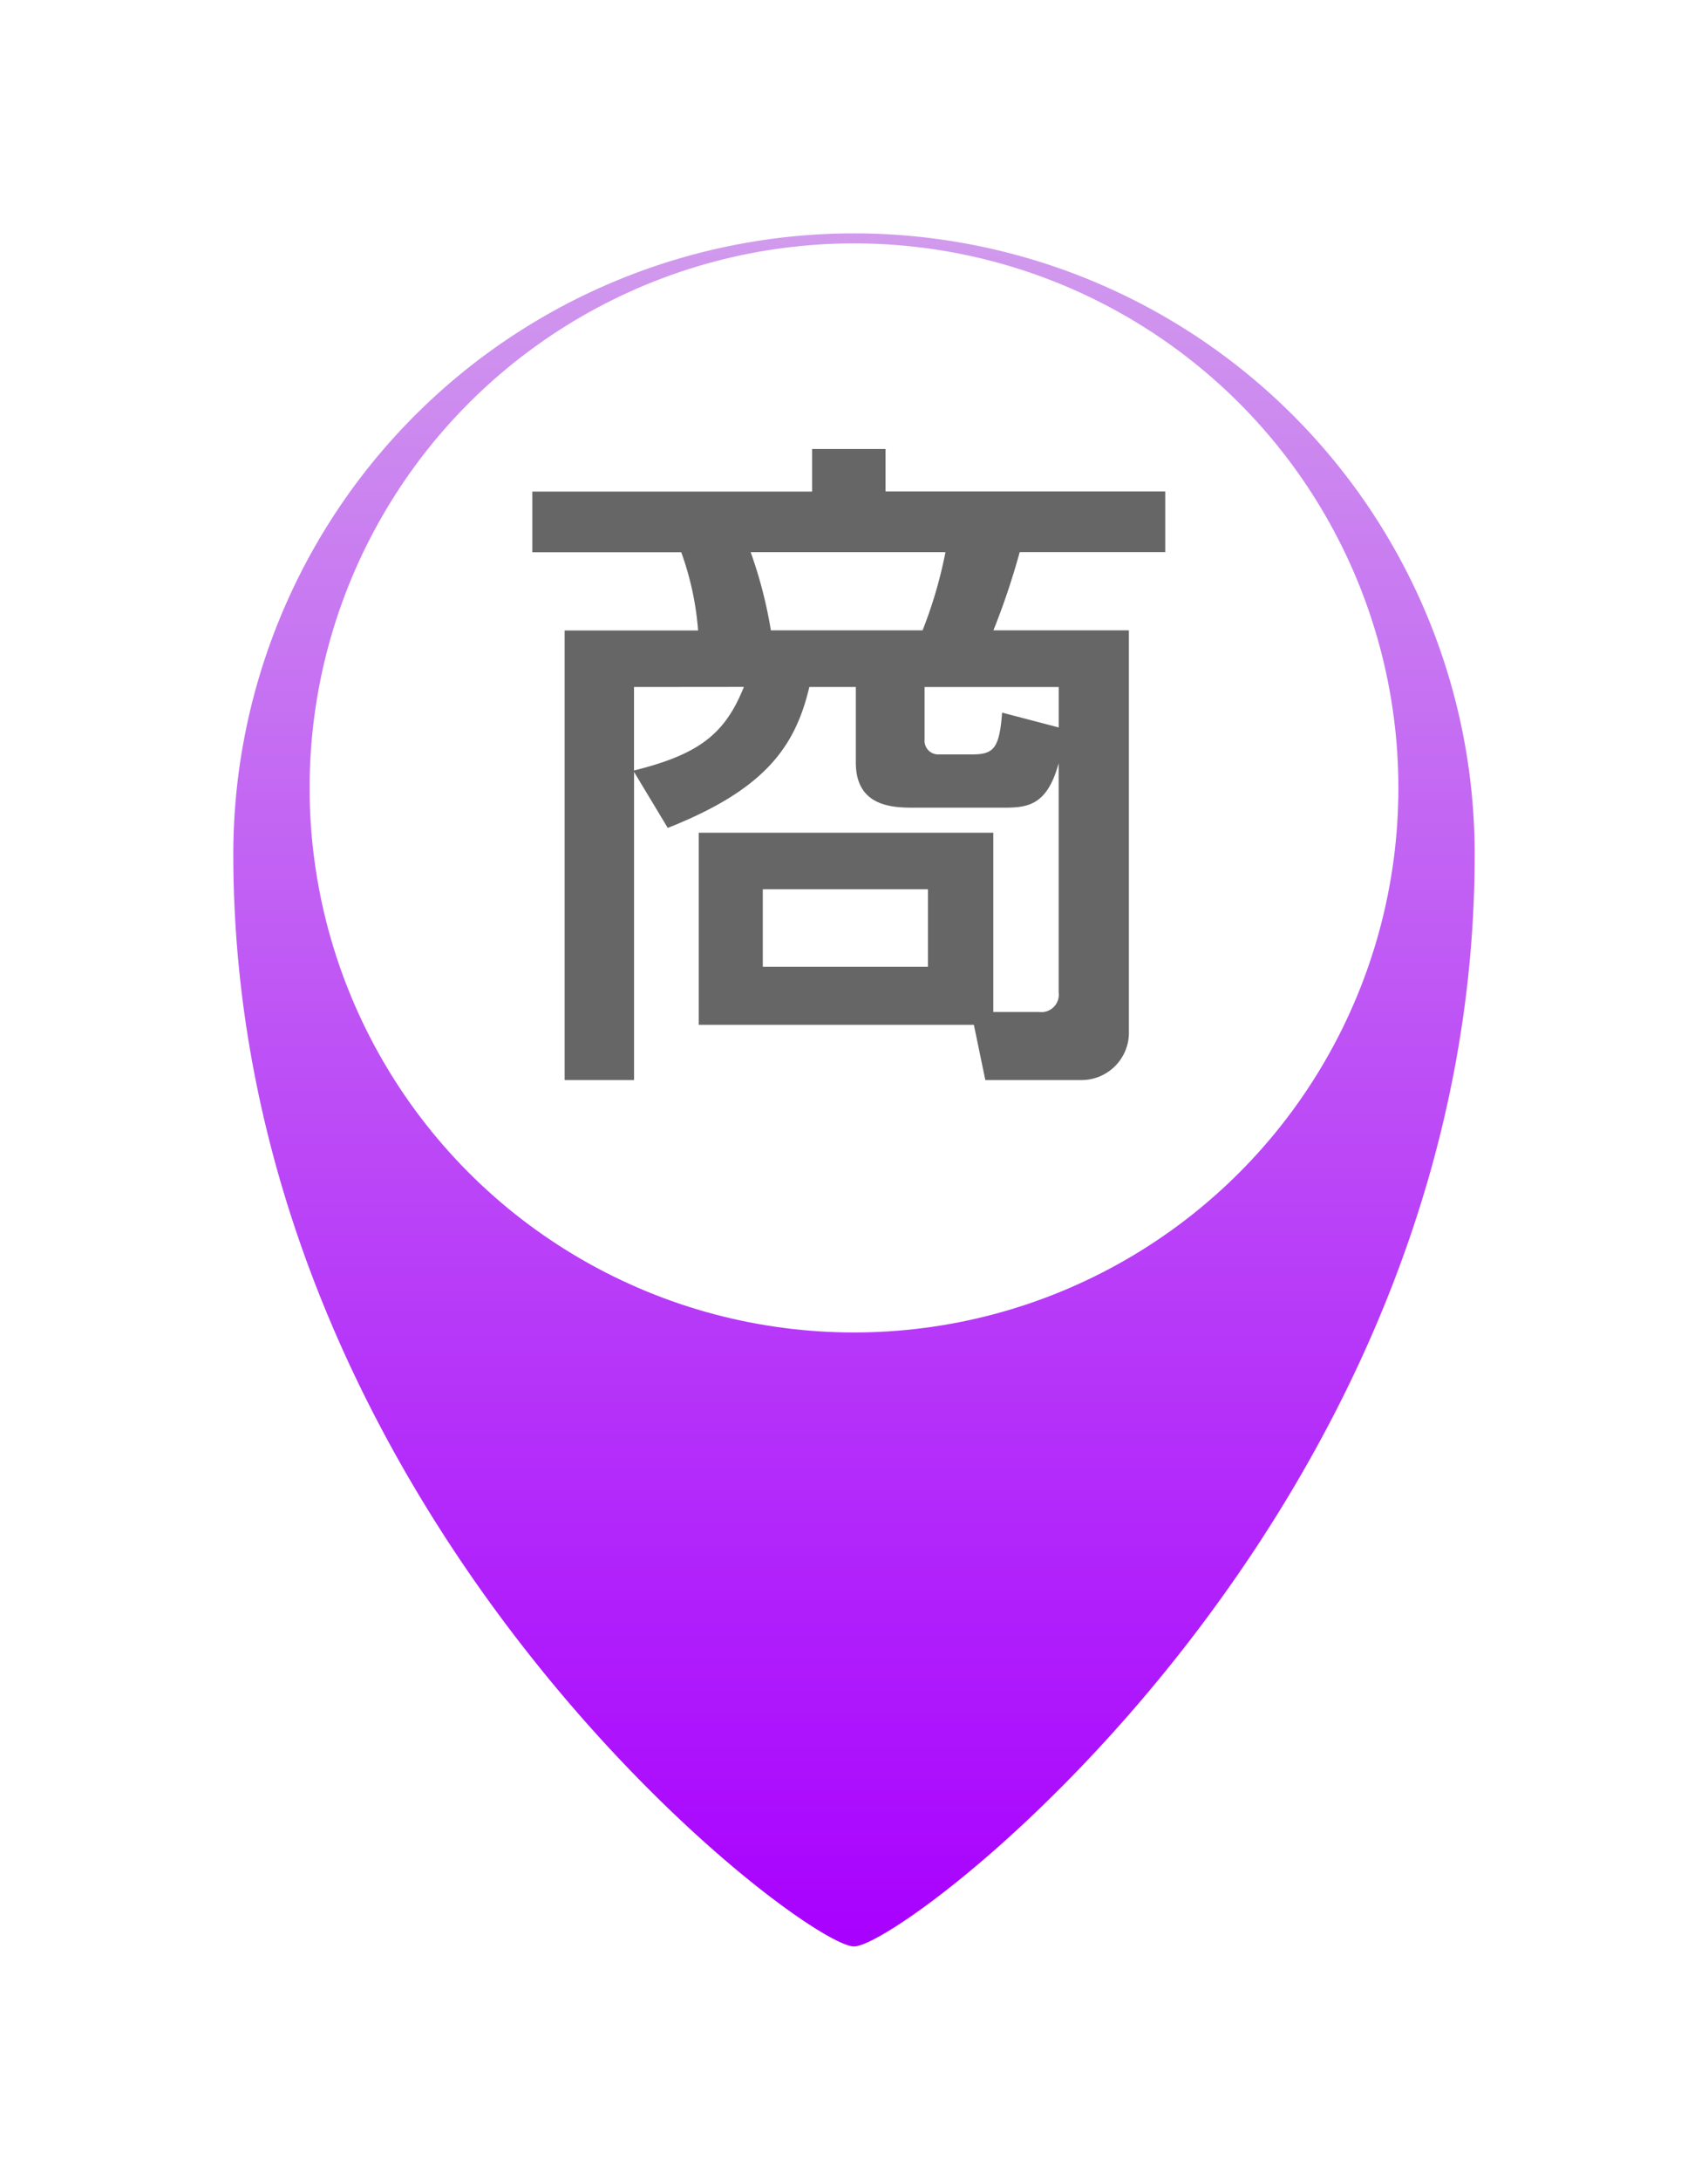
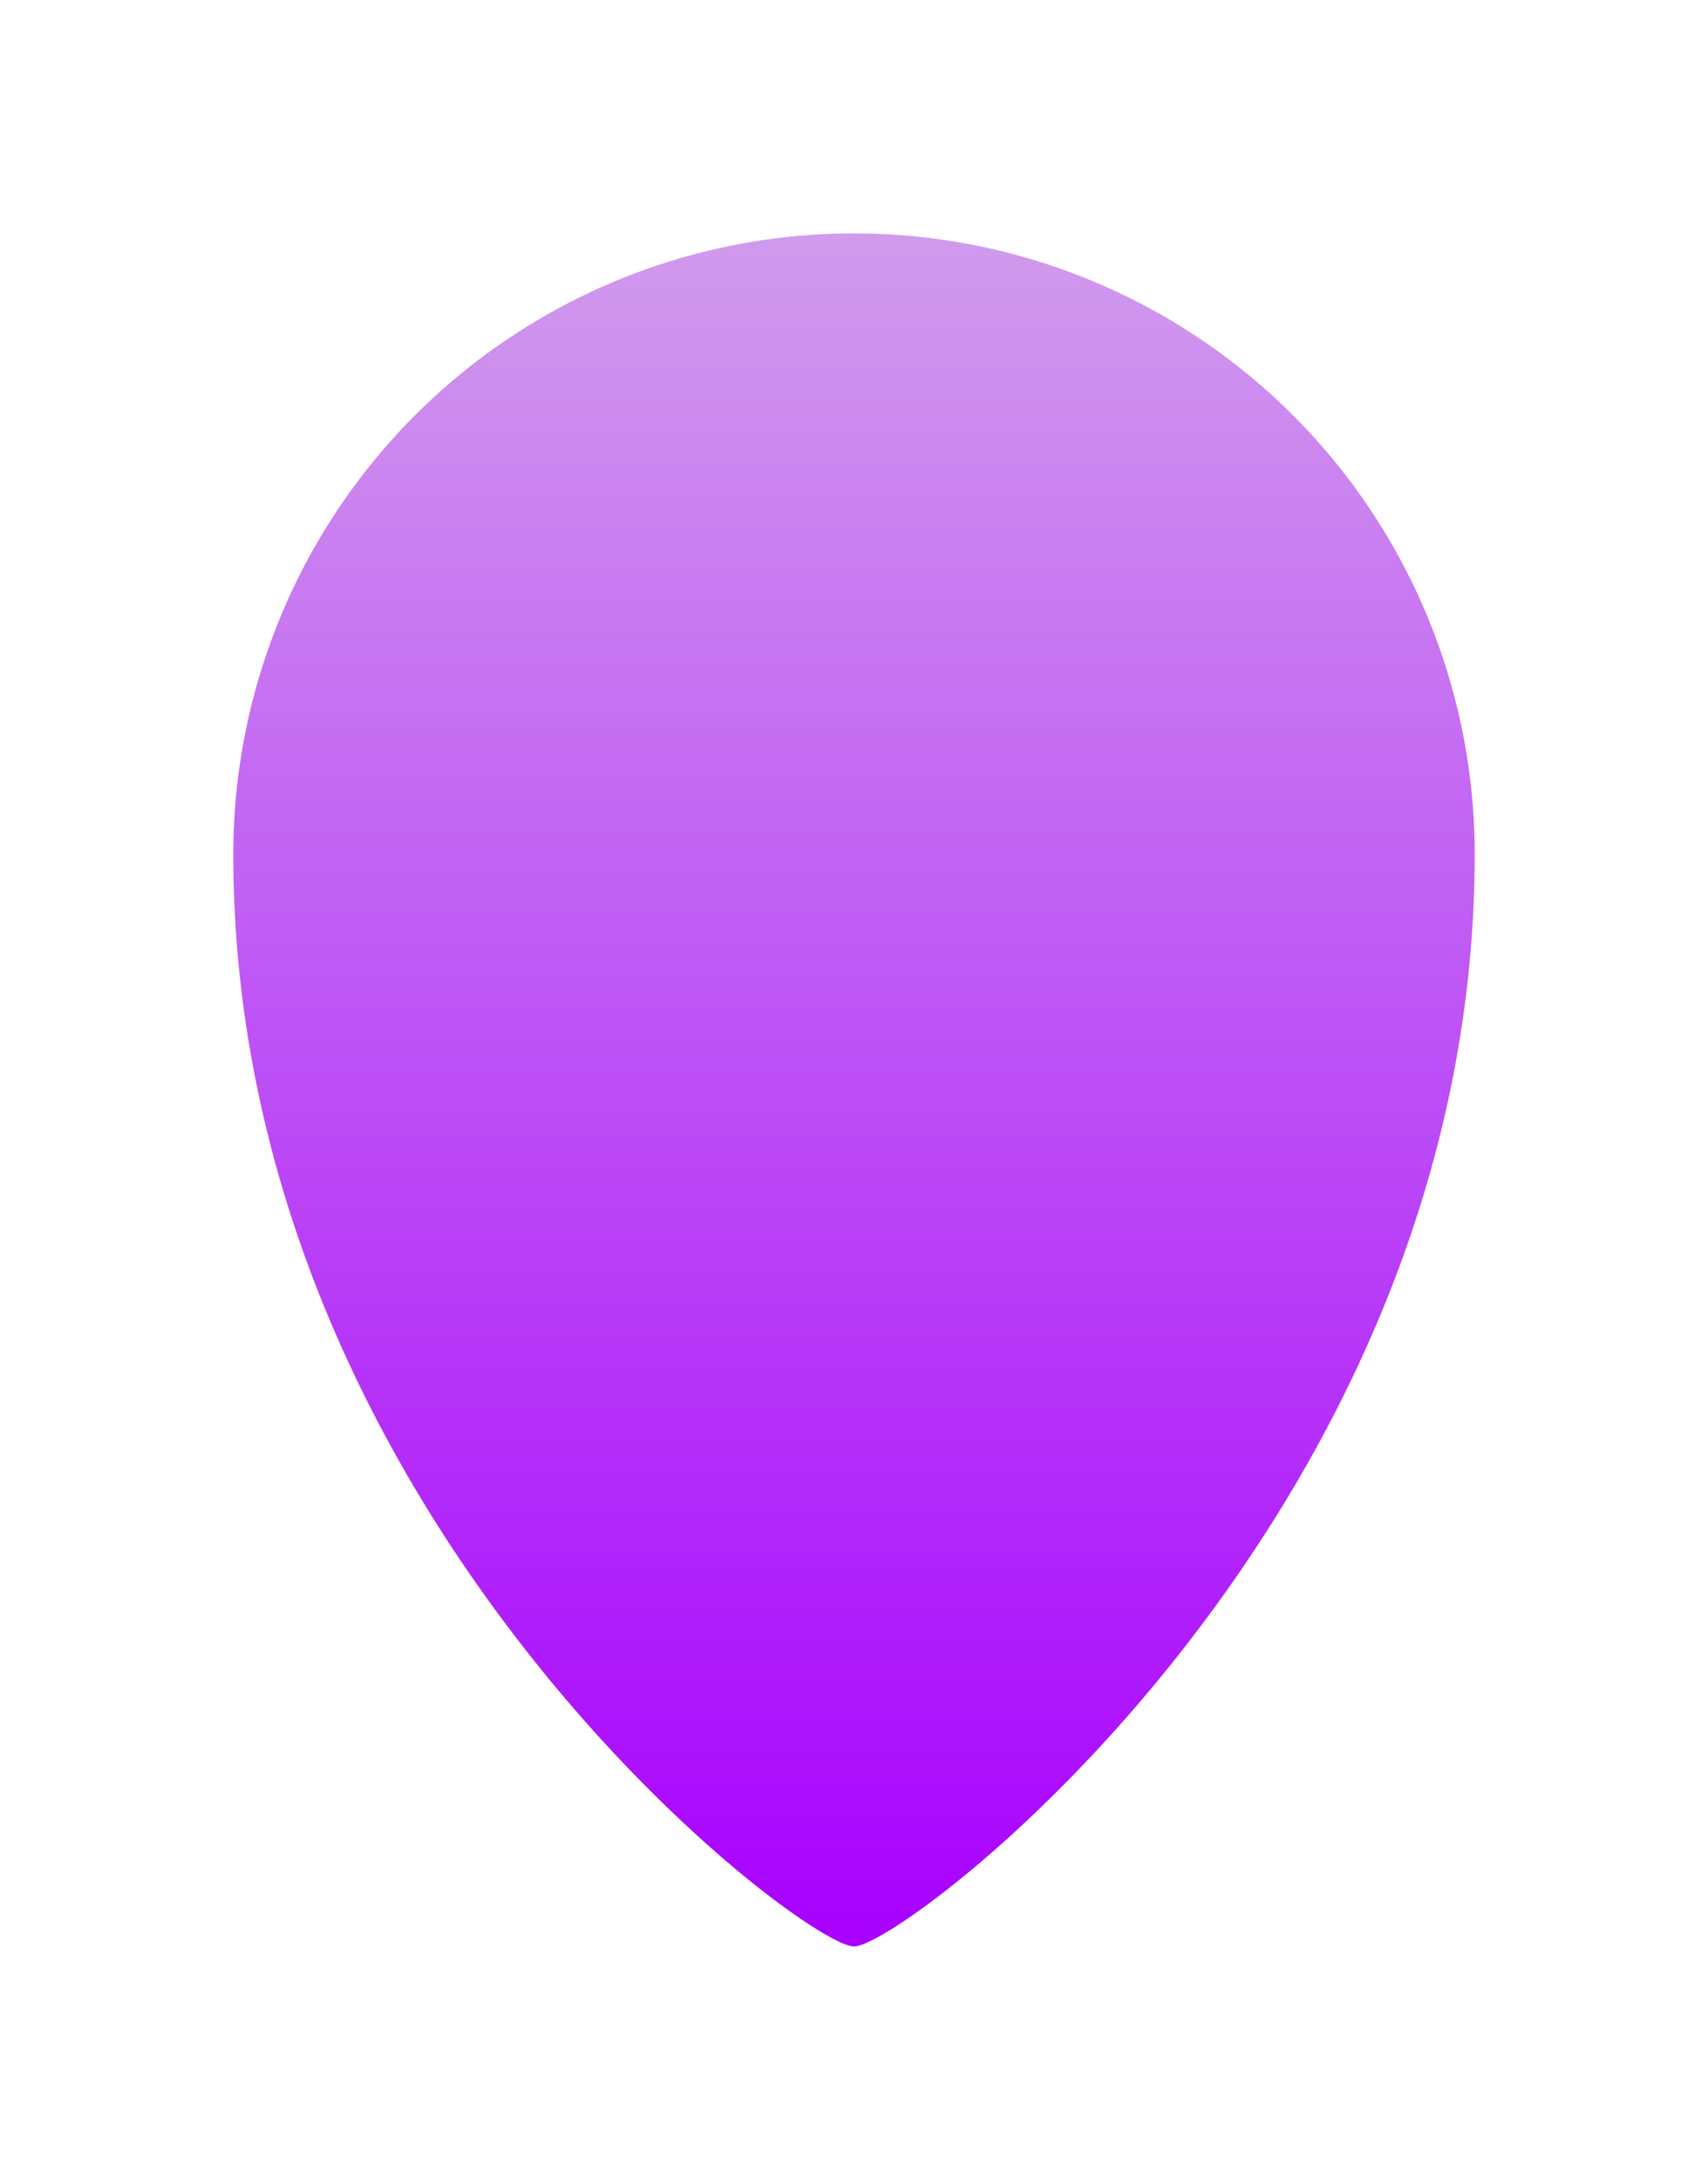
<svg xmlns="http://www.w3.org/2000/svg" width="65.886" height="84.064" viewBox="0 0 65.886 84.064">
  <defs>
    <linearGradient id="linear-gradient" x1="0.5" x2="0.5" y2="1" gradientUnits="objectBoundingBox">
      <stop offset="0" stop-color="#d19bed" />
      <stop offset="1" stop-color="#a800ff" />
    </linearGradient>
    <filter id="パス_113" x="0" y="0" width="65.886" height="84.064" filterUnits="userSpaceOnUse">
      <feOffset dy="3" input="SourceAlpha" />
      <feGaussianBlur stdDeviation="3" result="blur" />
      <feFlood flood-opacity="0.161" />
      <feComposite operator="in" in2="blur" />
      <feComposite in="SourceGraphic" />
    </filter>
  </defs>
  <g id="グループ_828" data-name="グループ 828" transform="translate(-661.365 -907.186)">
    <g transform="matrix(1, 0, 0, 1, 661.36, 907.19)" filter="url(#パス_113)">
      <path id="パス_113-2" data-name="パス 113" d="M694.308,913.186a23.943,23.943,0,0,0-23.943,23.943c0,25.494,21.948,42.121,23.943,42.121s23.943-16.627,23.943-42.121A23.942,23.942,0,0,0,694.308,913.186Z" transform="translate(-661.36 -907.19)" fill="url(#linear-gradient)" />
    </g>
-     <circle id="楕円形_57" data-name="楕円形 57" cx="21" cy="21" r="21" transform="translate(673.308 916.572)" fill="#fff" />
-     <path id="パス_114" data-name="パス 114" d="M699.681,946.212h1.768a.671.671,0,0,0,.754-.754v-8.84c-.468,1.716-1.274,1.716-2.236,1.716h-3.3c-.807,0-2.289,0-2.289-1.742V933.68h-1.793c-.547,2.314-1.717,3.952-5.461,5.434l-1.3-2.158v11.882h-2.678V931.5h5.148a11.375,11.375,0,0,0-.65-3.016H681.9v-2.34h10.791V924.5h2.834v1.639h10.79v2.34H700.7a28.21,28.21,0,0,1-1.014,3.016h5.226V947.07a1.83,1.83,0,0,1-1.82,1.768h-3.718l-.442-2.131H688.318V939.3h11.363ZM685.822,933.68V936.9c2.5-.624,3.51-1.4,4.238-3.224Zm4.5-5.2a17.262,17.262,0,0,1,.78,3.016h5.851a17.18,17.18,0,0,0,.883-3.016Zm.468,13v2.99h6.371v-2.99Zm11.415-6.24v-1.56h-5.174v2.028a.526.526,0,0,0,.546.572h1.274c.832,0,1.066-.208,1.17-1.612Z" fill="#666" />
  </g>
</svg>